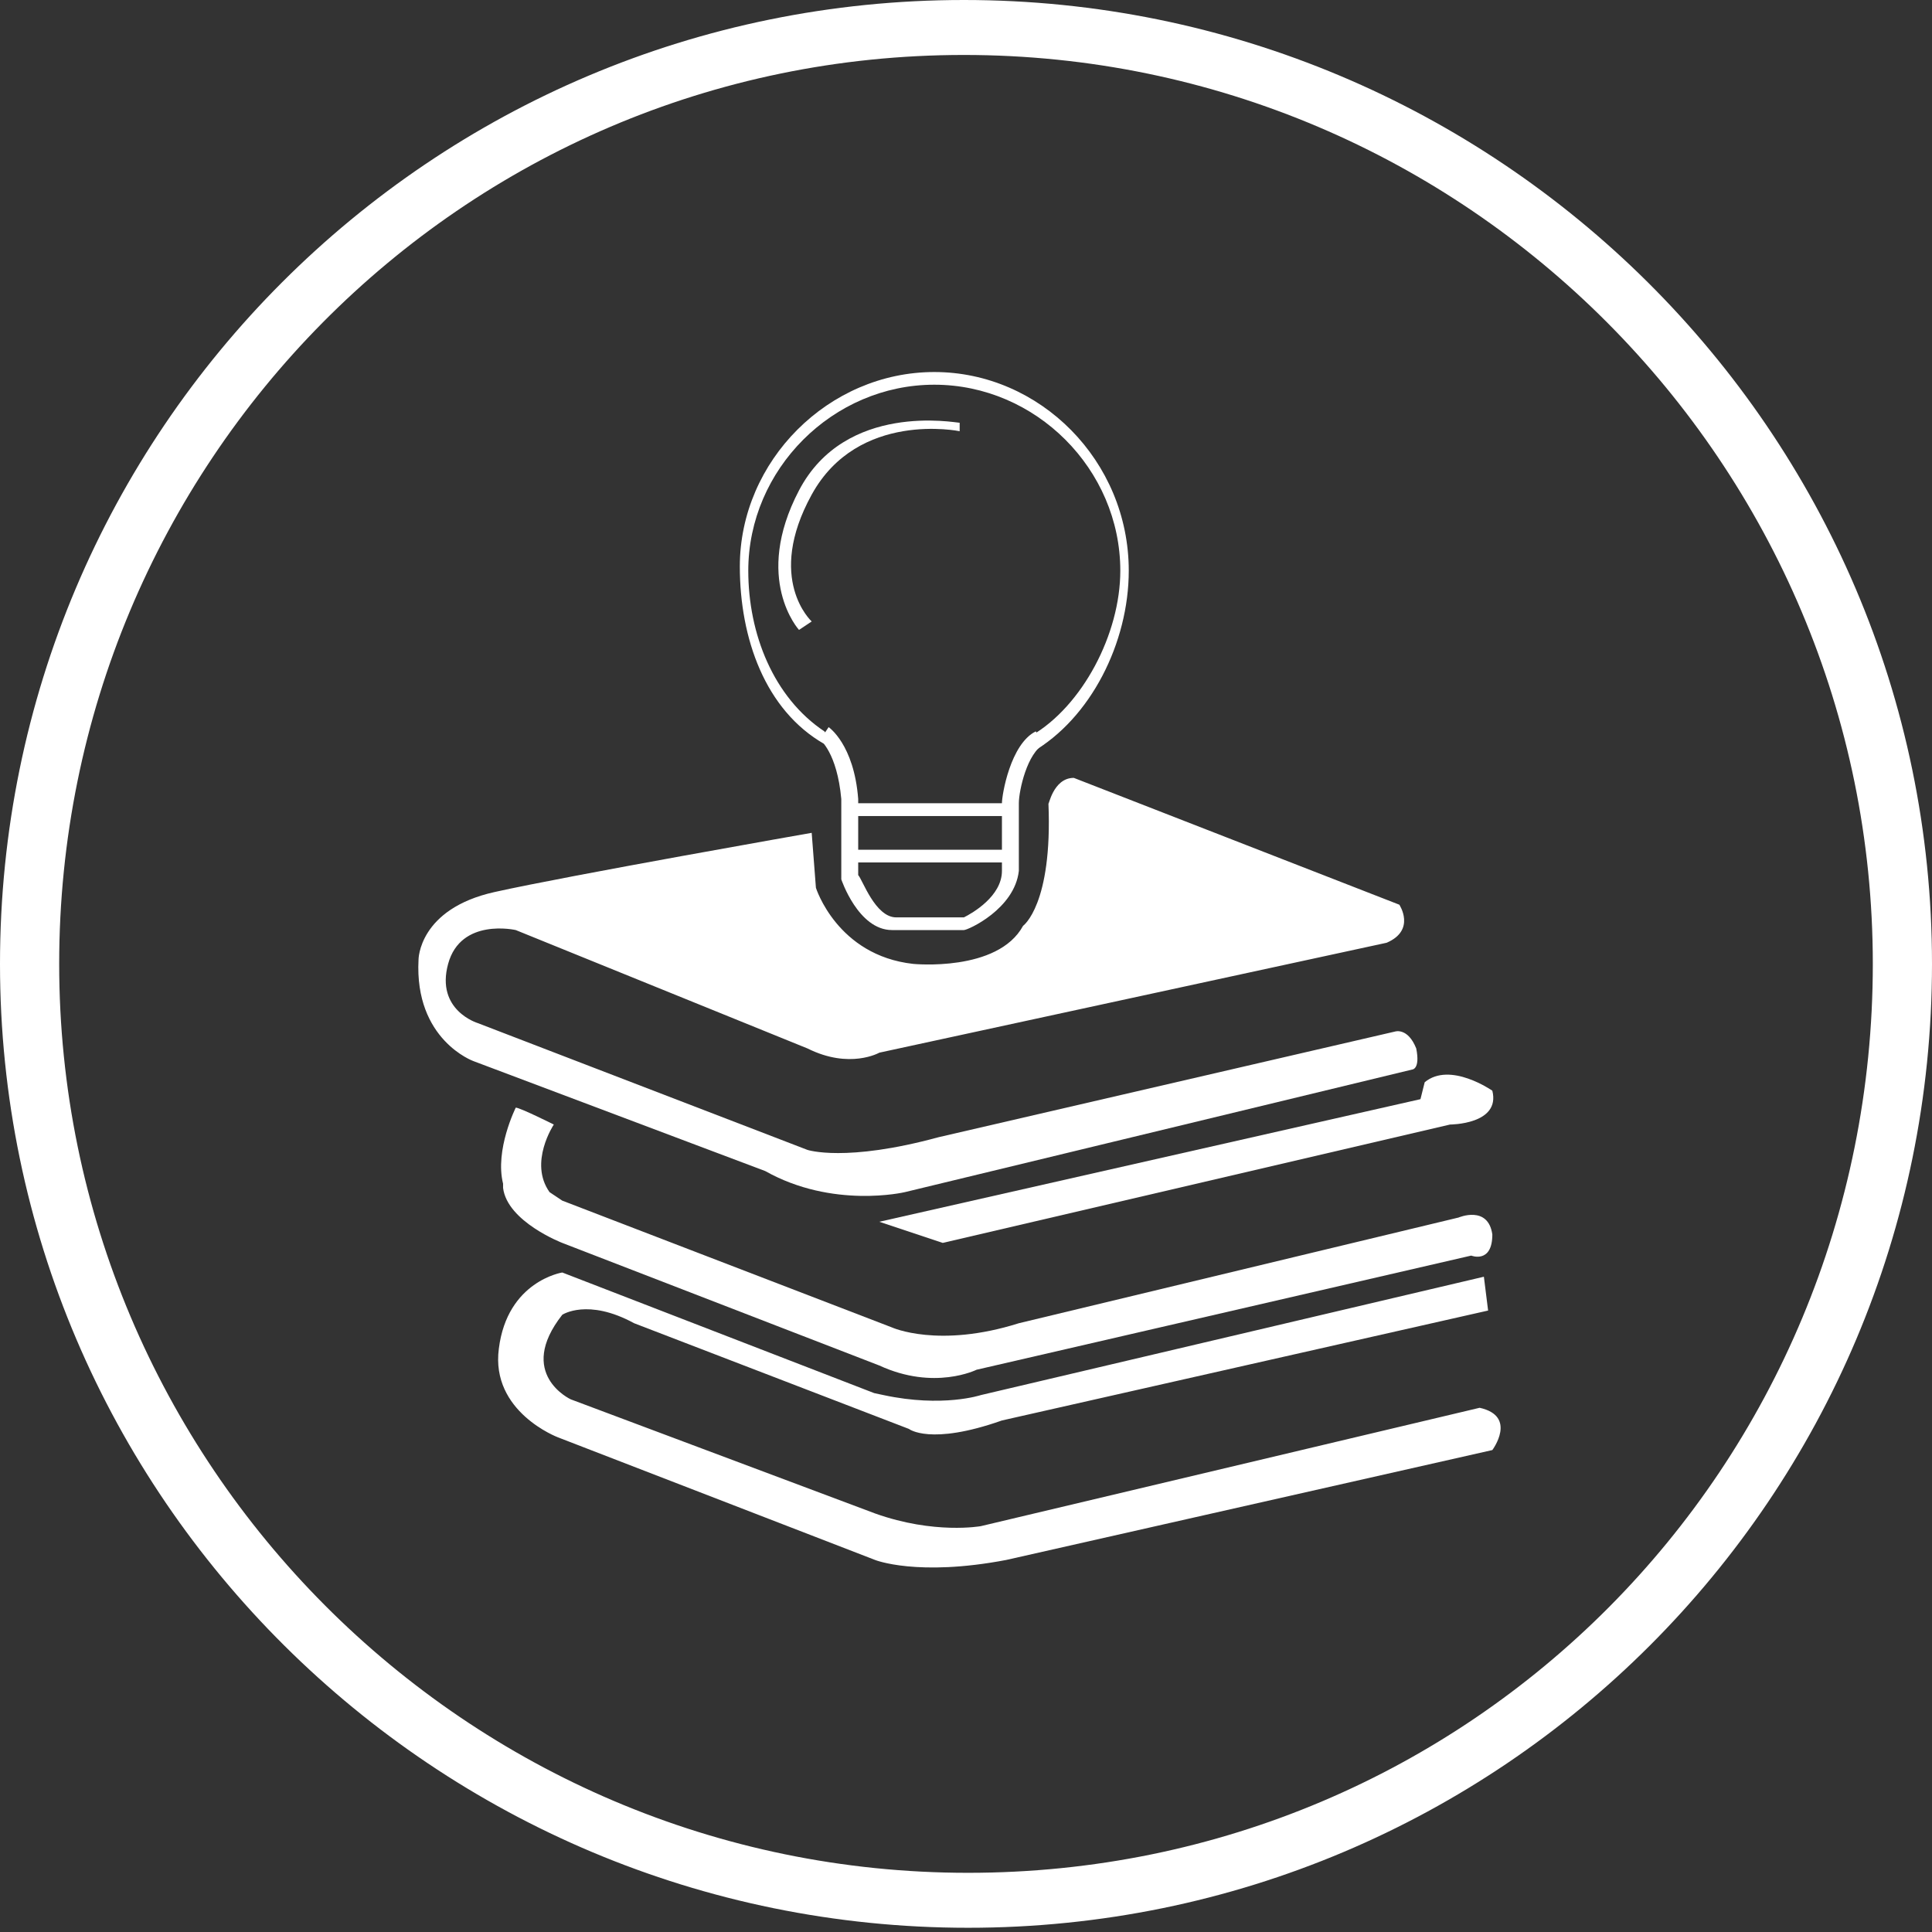
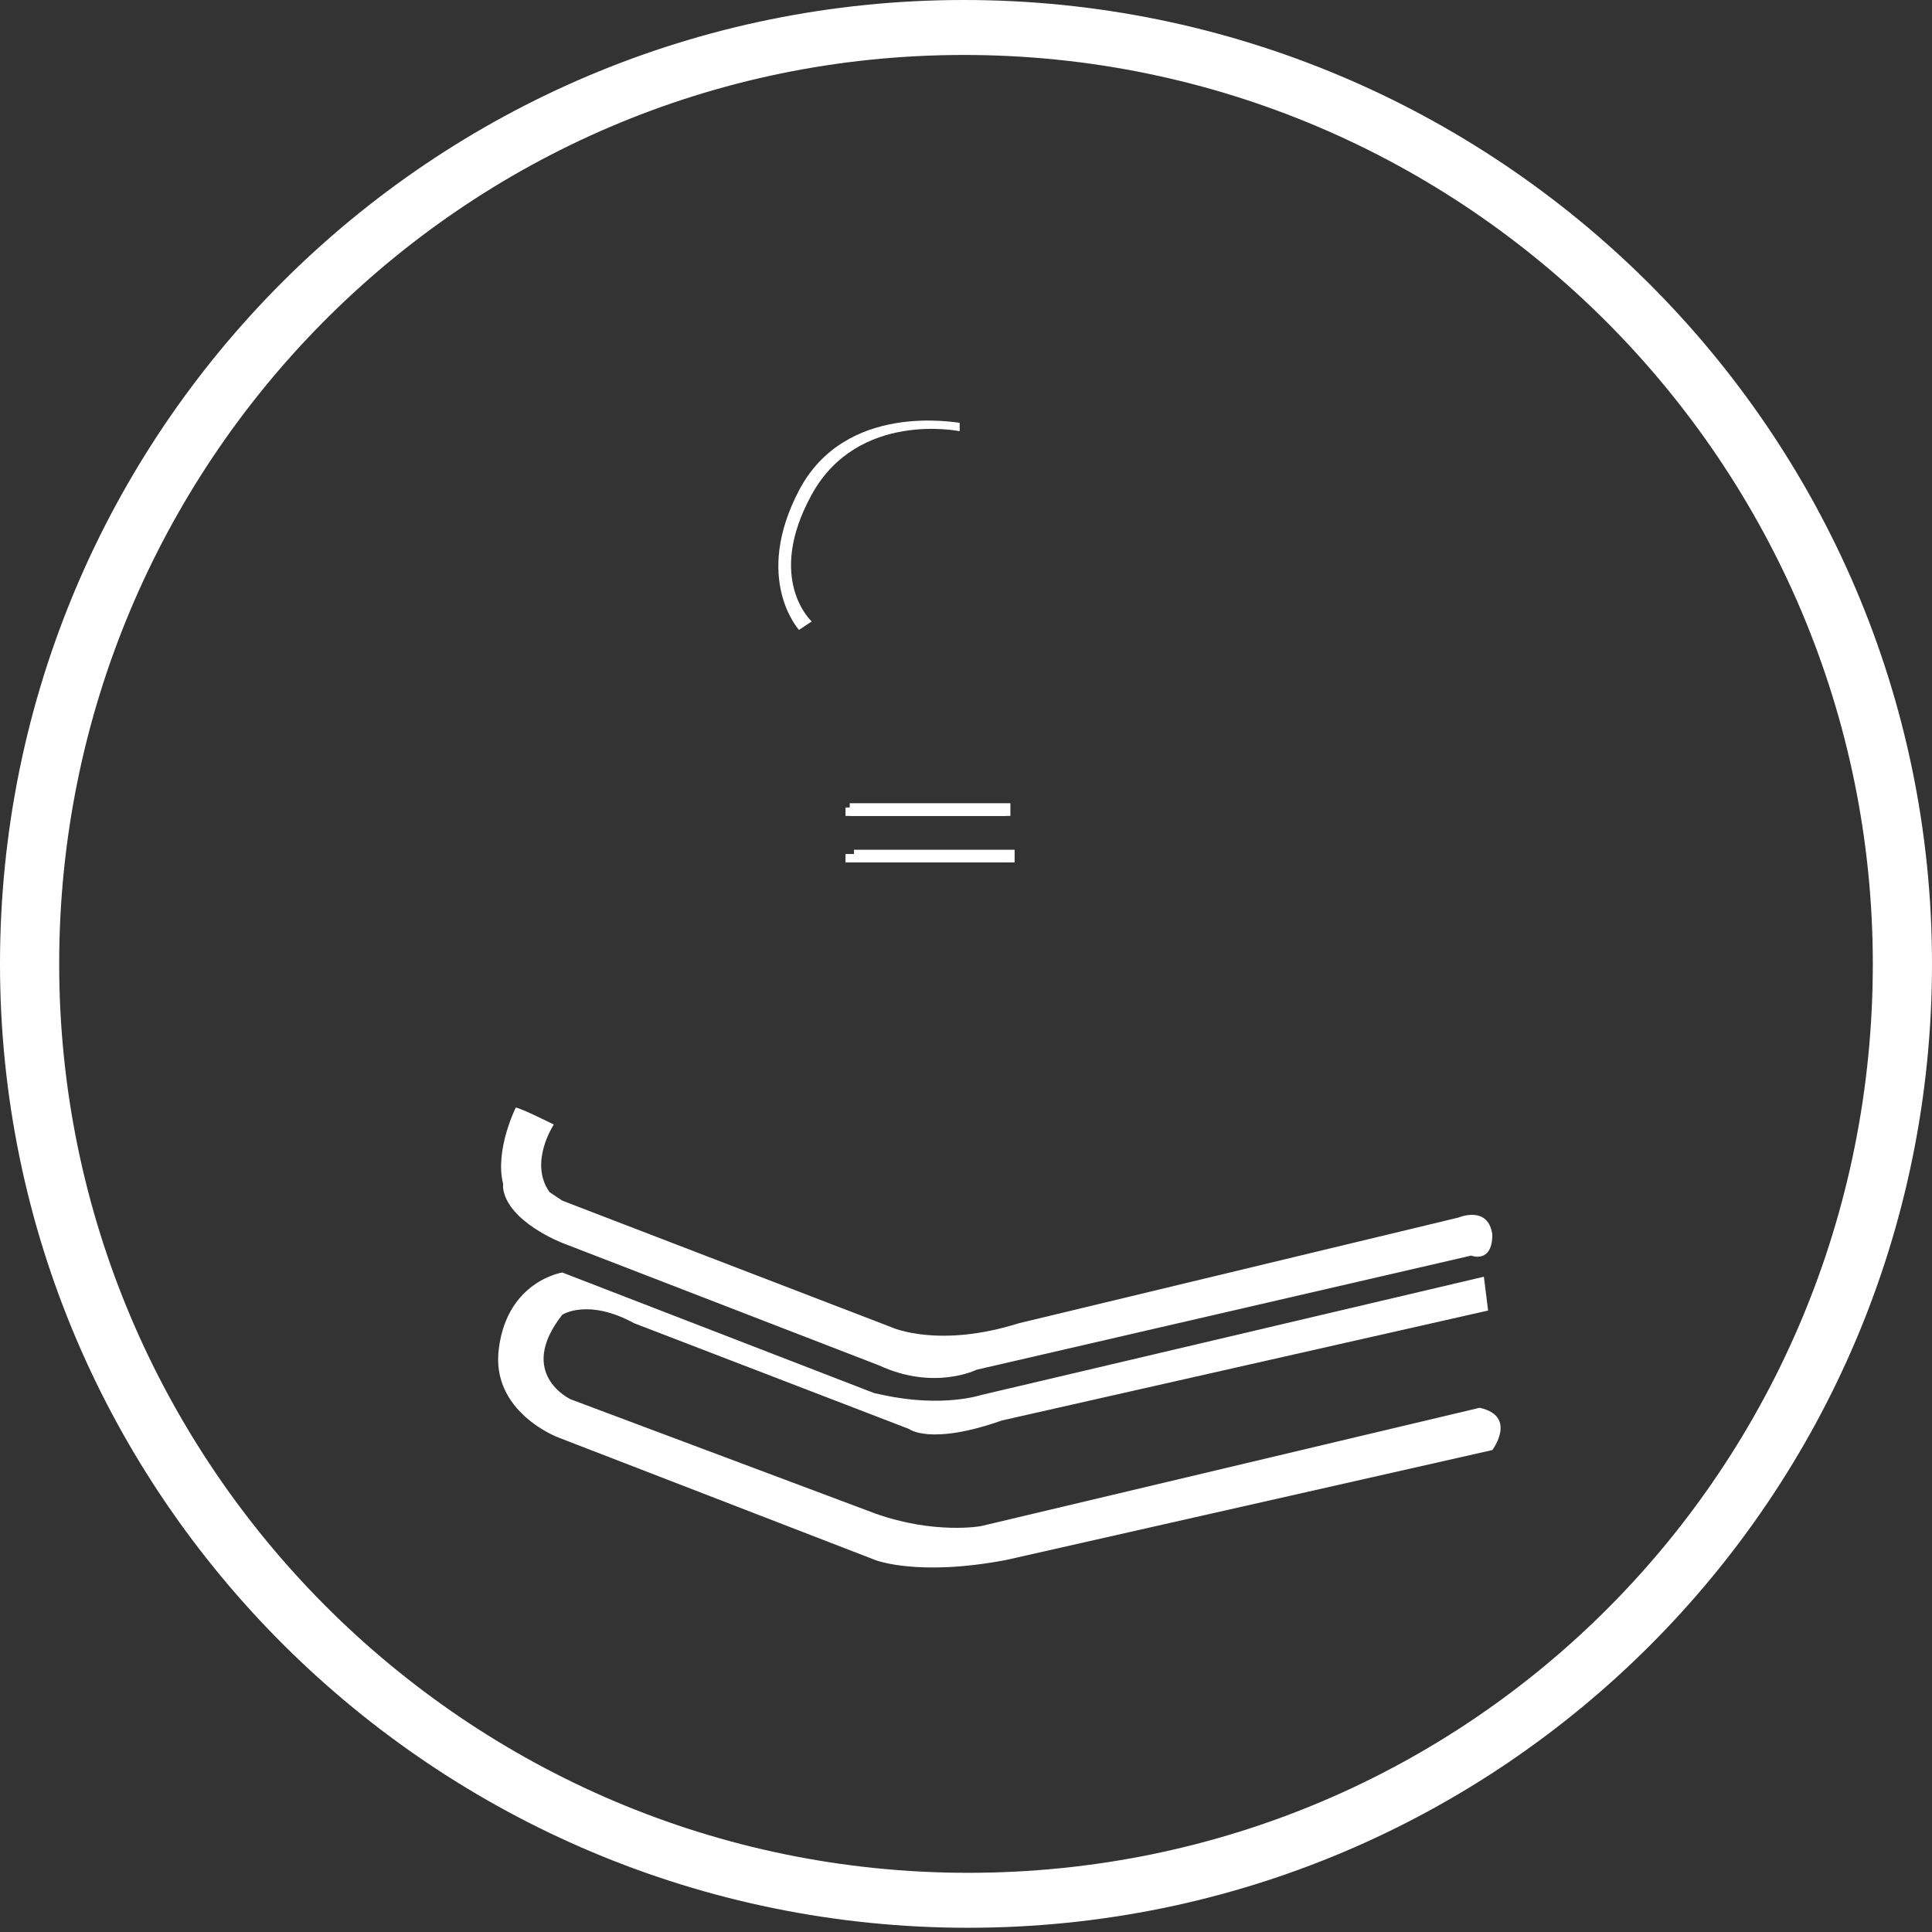
<svg xmlns="http://www.w3.org/2000/svg" version="1.1" id="Layer_1" x="0px" y="0px" viewBox="0 0 45.7 45.7" style="enable-background:new 0 0 45.7 45.7;" xml:space="preserve">
  <rect x="0" y="0" width="45.7" height="45.7" fill="#333333" stroke="none" />
  <style type="text/css">
	.st0{fill:#FFFFFF;}
</style>
  <path class="st0" d="M45.7,22.8c0,12.6-10.2,22.8-22.8,22.8S0,35.4,0,22.8S10.2,0,22.8,0S45.7,10.2,45.7,22.8z M44.3,22.8  c0-11.8-9.6-21.5-21.5-21.5S1.4,11,1.4,22.8S11,44.3,22.9,44.3S44.3,34.7,44.3,22.8z" />
-   <path class="st0" d="M25.4,18.4L25.4,18.4l7.7,3c0,0,0.4,0.6-0.3,0.9l-12,2.6c0,0-0.7,0.4-1.7-0.1L12.2,22c0,0-1.3-0.3-1.6,0.8  c-0.3,1.1,0.7,1.4,0.7,1.4l7.8,3c0,0,0.9,0.3,3.1-0.3L33,24.4c0,0,0.3-0.1,0.5,0.4c0.1,0.5-0.1,0.5-0.1,0.5l-12,2.9  c0,0-1.7,0.4-3.3-0.5l-6.9-2.6c0,0-1.4-0.5-1.3-2.4c0,0,0-1.2,1.8-1.6s7.5-1.4,7.5-1.4l0.1,1.3c0,0,0.5,1.6,2.3,1.8  c0,0,2,0.2,2.6-0.9c0,0,0.7-0.5,0.6-2.9C24.8,19.1,24.9,18.4,25.4,18.4z" />
-   <path class="st0" d="M20.8,28.9l1.5,0.5l12-2.8c0,0,1.2,0,1-0.8c0,0-1-0.7-1.6-0.2L33.6,26L20.8,28.9z" />
  <path class="st0" d="M12.2,26.2c0.1,0,0.9,0.4,0.9,0.4s-0.6,0.9-0.1,1.6l0.3,0.2l7.8,3c0,0,1.1,0.5,3-0.1l10.4-2.5  c0,0,0.7-0.3,0.8,0.4c0,0.7-0.5,0.5-0.5,0.5l-11.7,2.7c0,0-1,0.5-2.3-0.1l-7.5-2.9c0,0-1.3-0.5-1.4-1.3V28  C11.7,27.2,12.2,26.2,12.2,26.2z" />
  <path class="st0" d="M35.2,31l-0.1-0.8L23.2,33c0,0-0.9,0.3-2.3,0s-0.1,0-0.1,0l-7.5-2.9c0,0-1.3,0.2-1.5,1.8  c-0.2,1.5,1.4,2.1,1.4,2.1l7.5,2.9c0,0,1,0.4,3.1,0l11.5-2.6c0,0,0.6-0.8-0.3-1l-11.8,2.8c0,0-1.1,0.2-2.5-0.3l-7.2-2.7  c0,0-1.3-0.6-0.2-2c0,0,0.6-0.4,1.7,0.2l6.5,2.5c0,0,0.5,0.4,2.2-0.2L35.2,31z" />
  <rect x="20" y="19.1" class="st0" width="3.8" height="0.2" />
  <path class="st0" d="M21.2,20.4c-1.2,0-1.2,0-1.2,0v-0.1v-0.1c0.1,0,2.4,0,3.8,0v0.2C22.6,20.4,21.8,20.4,21.2,20.4z" />
-   <path class="st0" d="M22.1,8.8c-2.5,0-4.6,2.1-4.6,4.6c0,1.7,0.6,3.4,2,4.2c-0.1-0.1,0.1-0.2,0-0.3c-1.2-0.8-1.8-2.3-1.8-3.8  c0-2.4,2-4.4,4.4-4.4s4.4,2,4.4,4.4c0,1.5-0.9,3.2-2.1,3.9v0.4c1.4-0.8,2.3-2.6,2.3-4.3C26.7,10.9,24.6,8.8,22.1,8.8z" />
-   <path class="st0" d="M22.8,22h-1.7c-0.8,0-1.2-1.2-1.2-1.2v-0.1v-1.8c-0.1-1.1-0.5-1.4-0.5-1.4l0.2-0.3c0,0,0.6,0.4,0.7,1.7v1.8  c0.1,0.1,0.4,1,0.9,1h1.6c0.2-0.1,0.9-0.5,0.9-1.1V19c0-0.2,0.2-1.4,0.8-1.7l0.2,0.3c-0.4,0.2-0.6,1.1-0.6,1.4v1.6  C24,21.5,22.9,22,22.8,22L22.8,22z" />
  <rect x="20.1" y="19" class="st0" width="3.8" height="0.3" />
  <rect x="20.2" y="20.1" class="st0" width="3.8" height="0.3" />
  <path class="st0" d="M18.9,14.9c0,0-1.1-1.2,0-3.3s3.7-1.6,3.8-1.6v0.2c0,0-2.4-0.5-3.5,1.5s0,3,0,3L18.9,14.9z" />
</svg>